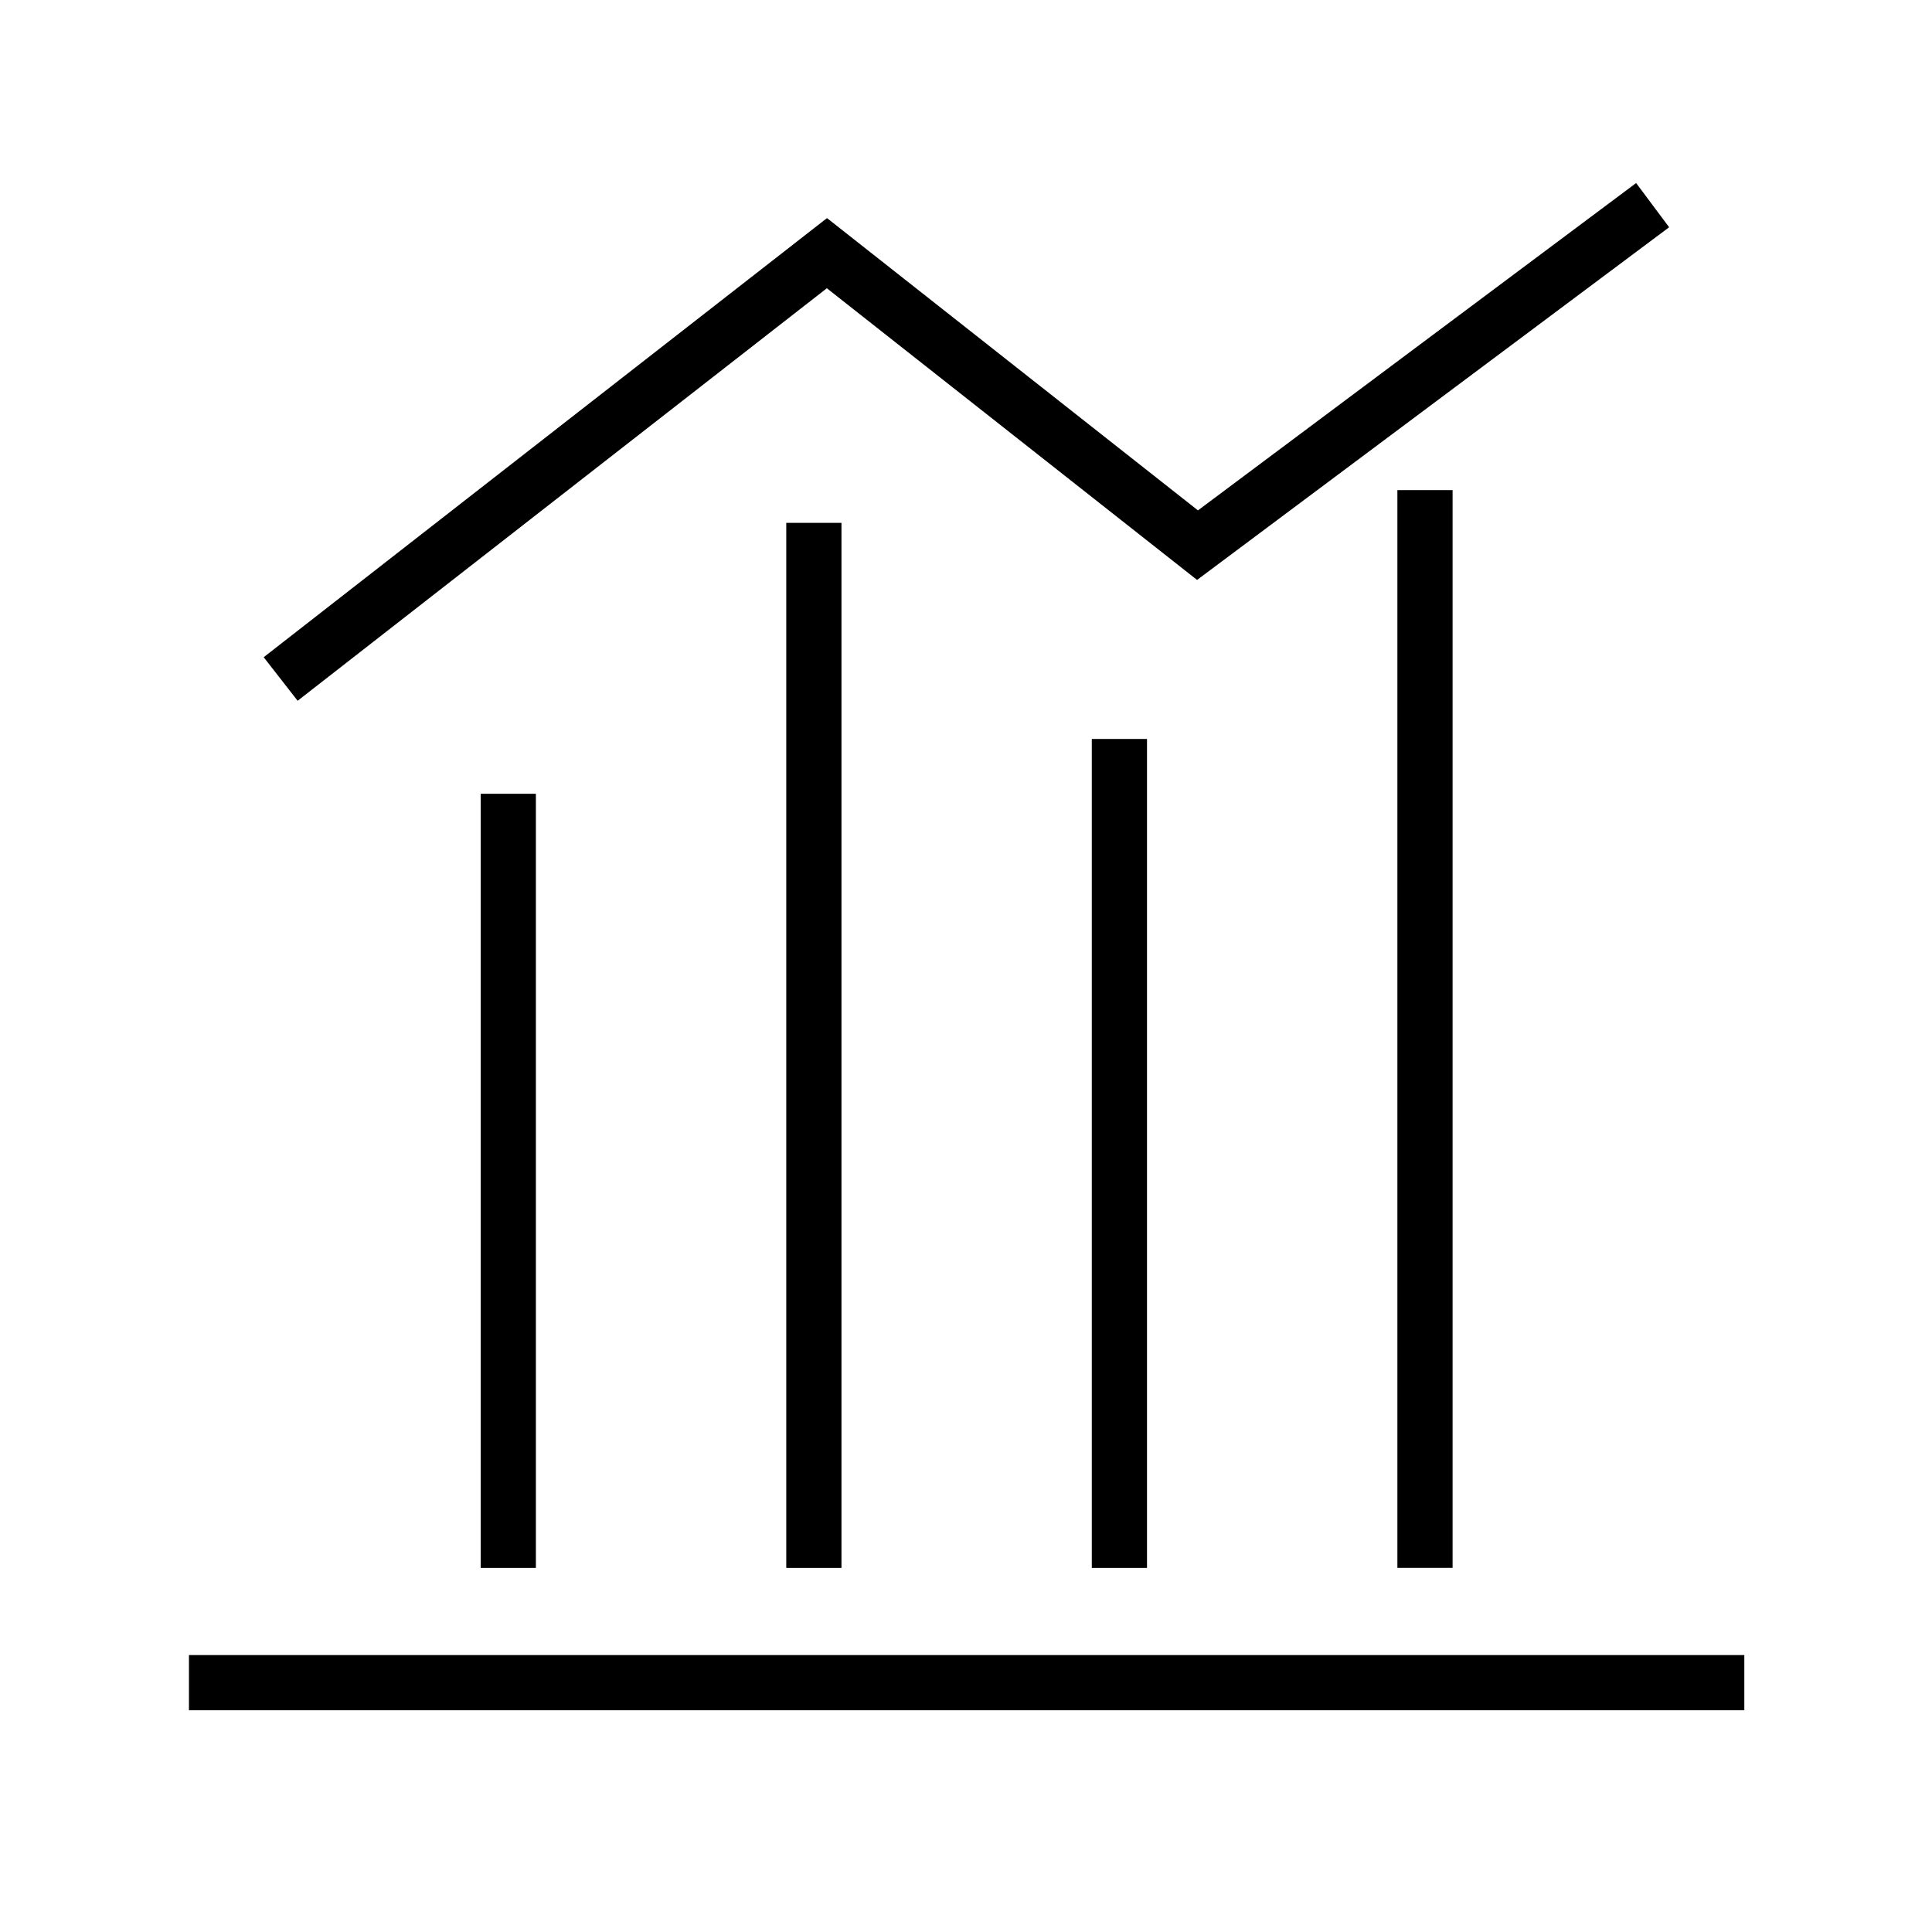
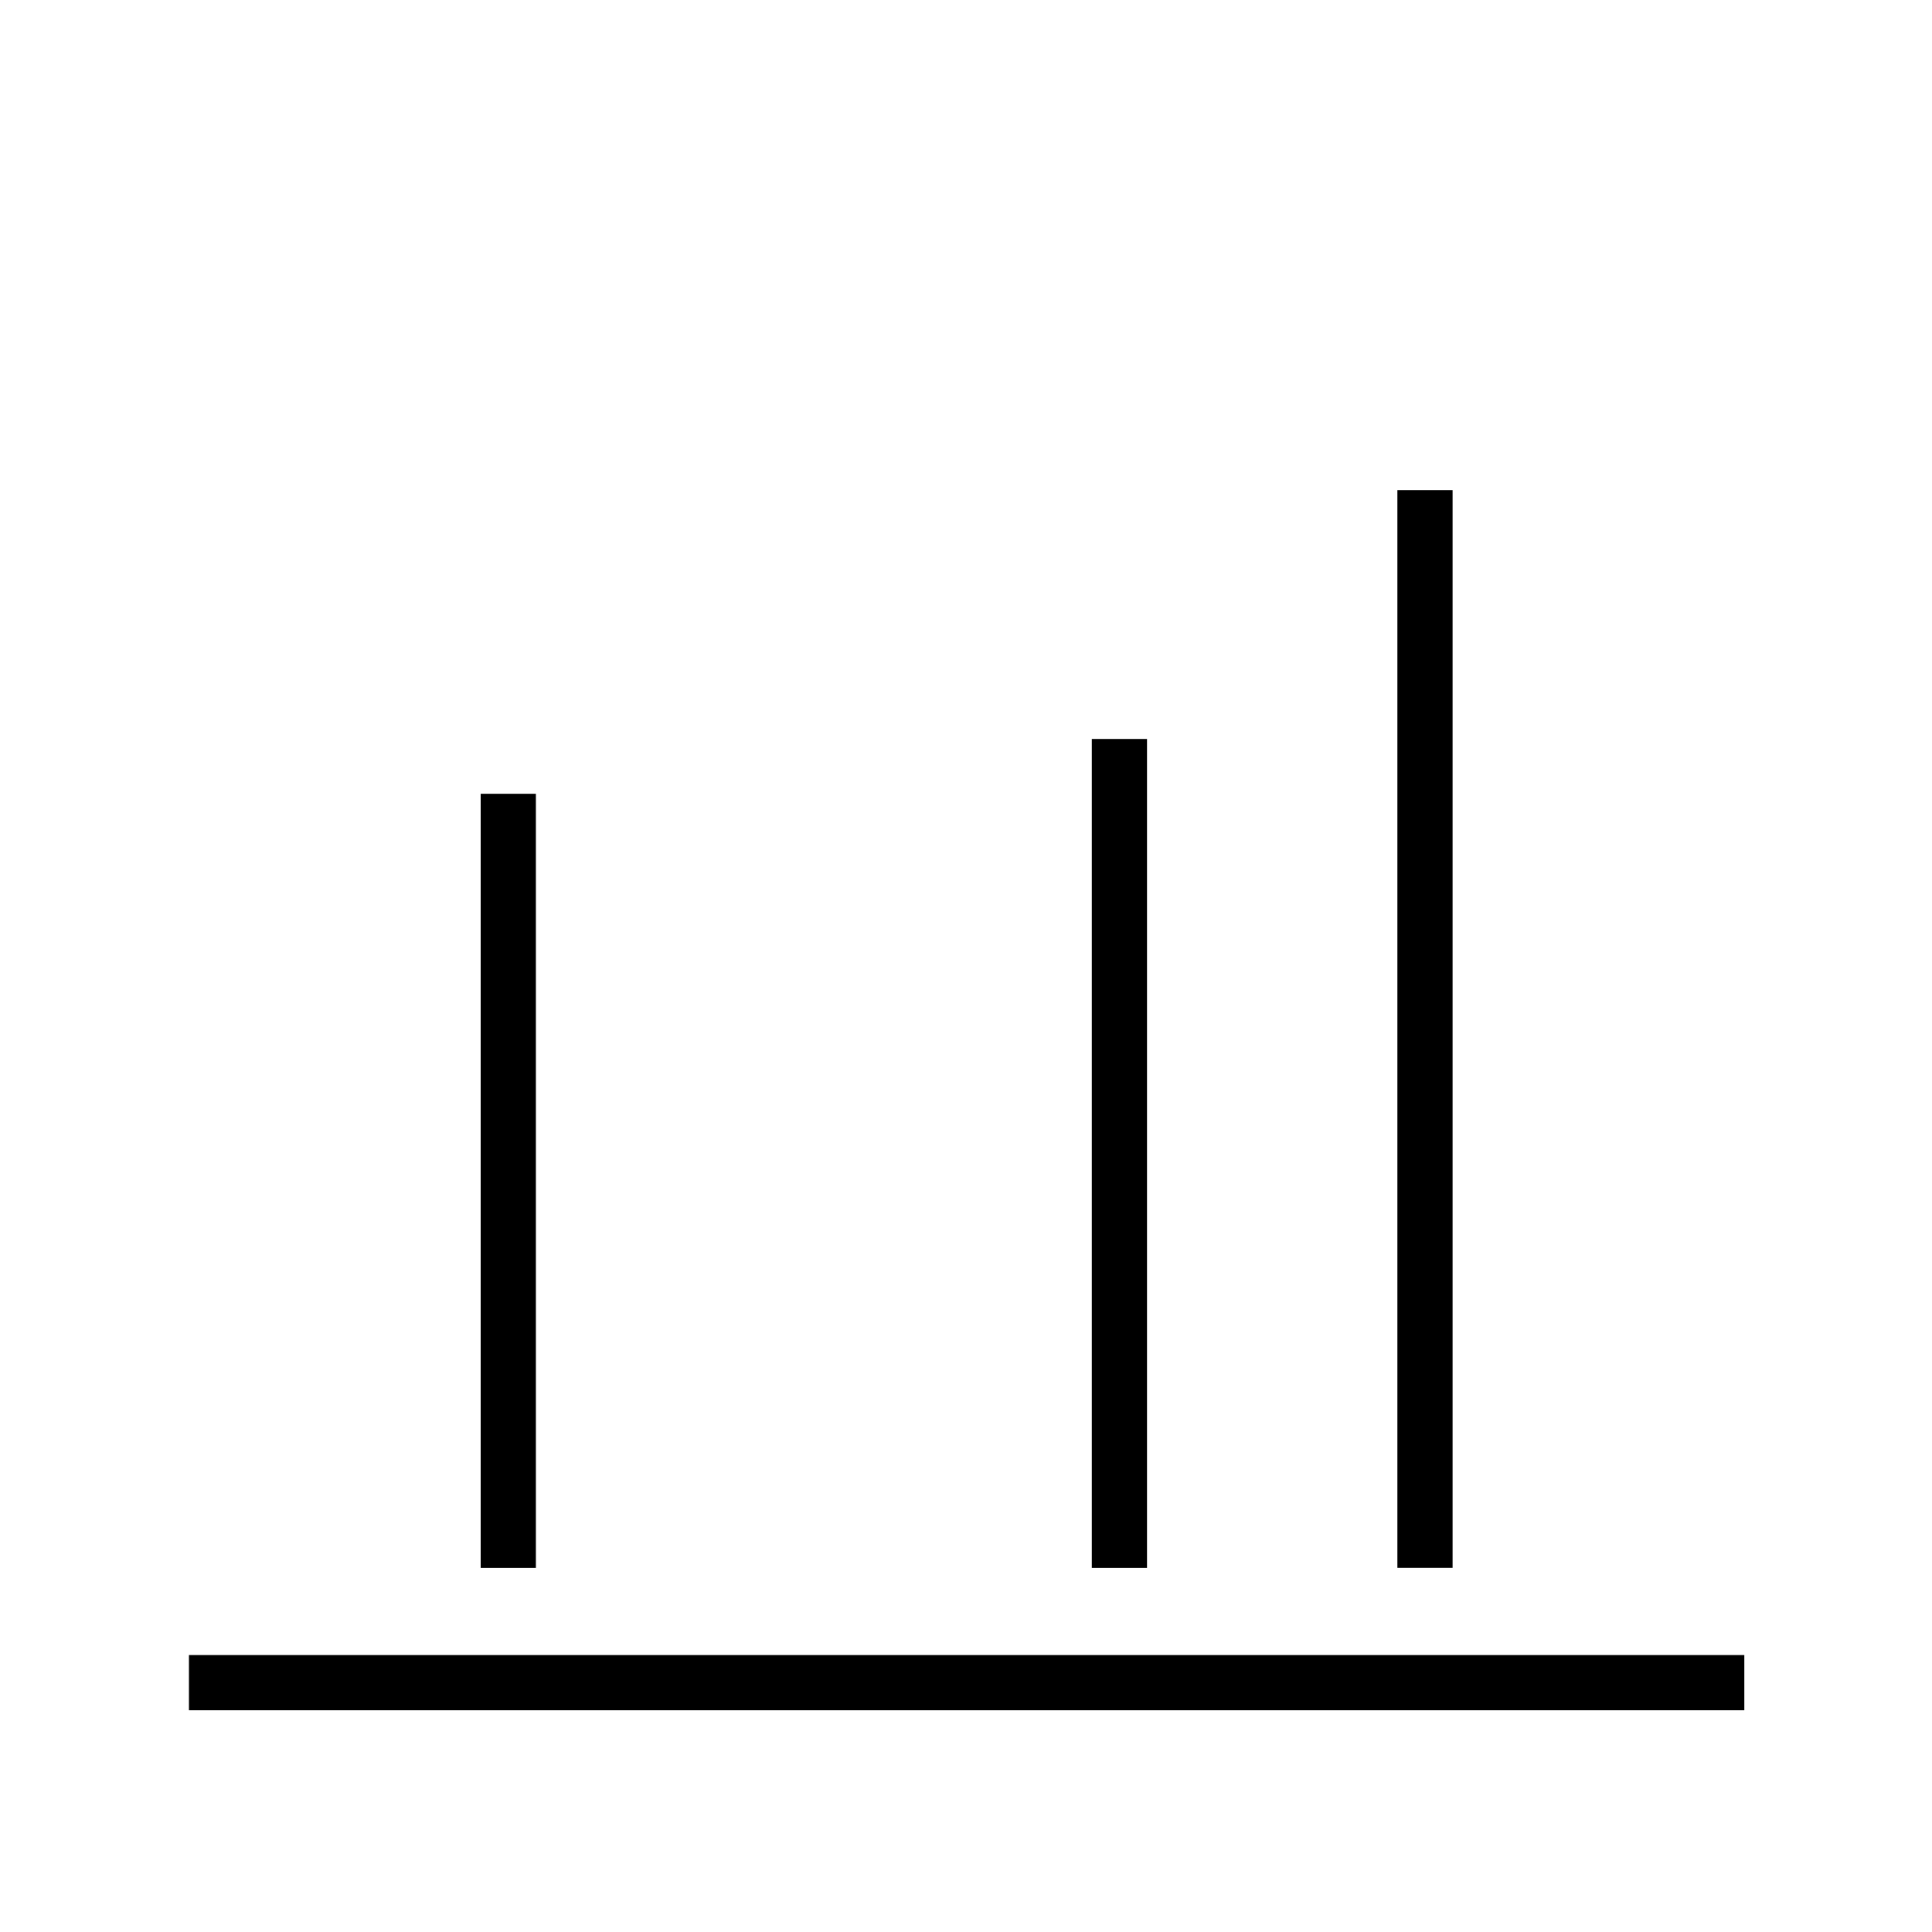
<svg xmlns="http://www.w3.org/2000/svg" id="Sales-Volume" viewBox="0 0 350 350">
  <g>
    <rect x="87.08" y="143.8" width="10" height="140.24" />
-     <rect x="142.44" y="94.72" width="10" height="189.32" />
    <rect x="197.79" y="133.87" width="10" height="150.17" />
    <rect x="253.15" y="88.79" width="10" height="195.24" />
  </g>
-   <polygon points="53.92 126.95 47.77 119.06 149.82 39.51 217.02 92.46 296.4 33.16 302.38 41.17 216.86 105.06 149.79 52.22 53.92 126.95" />
  <rect x="34.23" y="299.83" width="281.77" height="10" />
</svg>